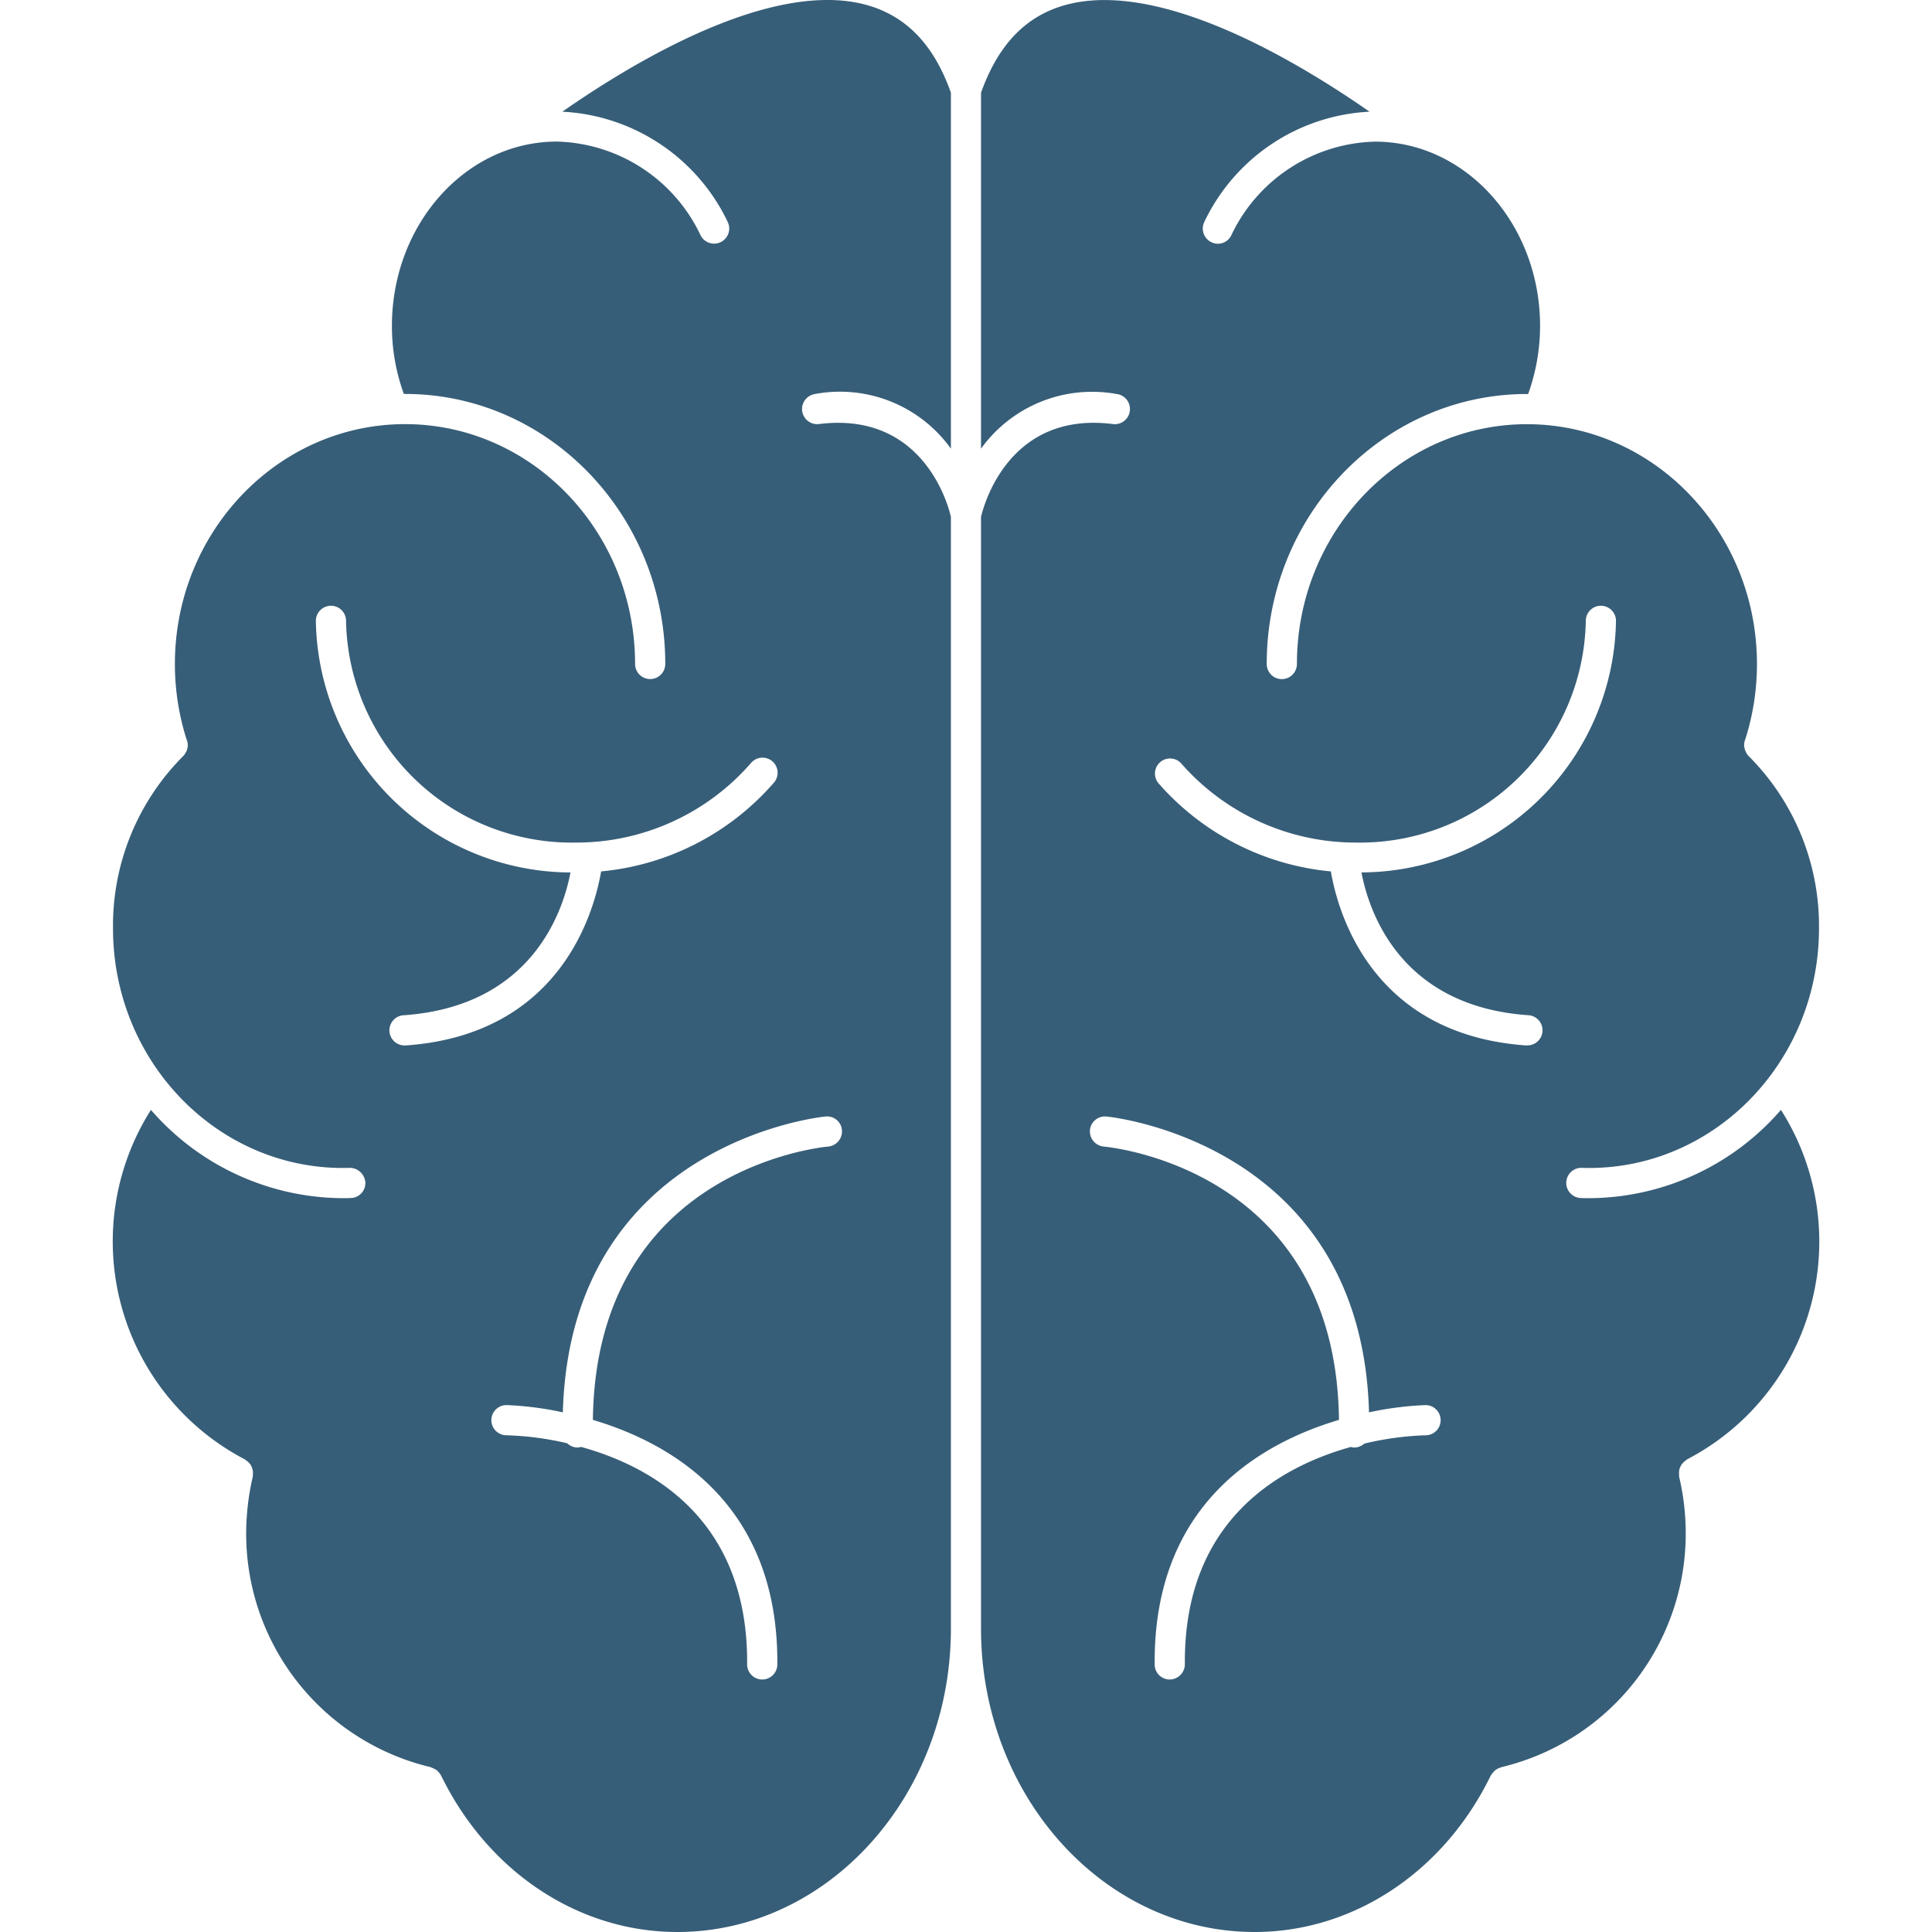
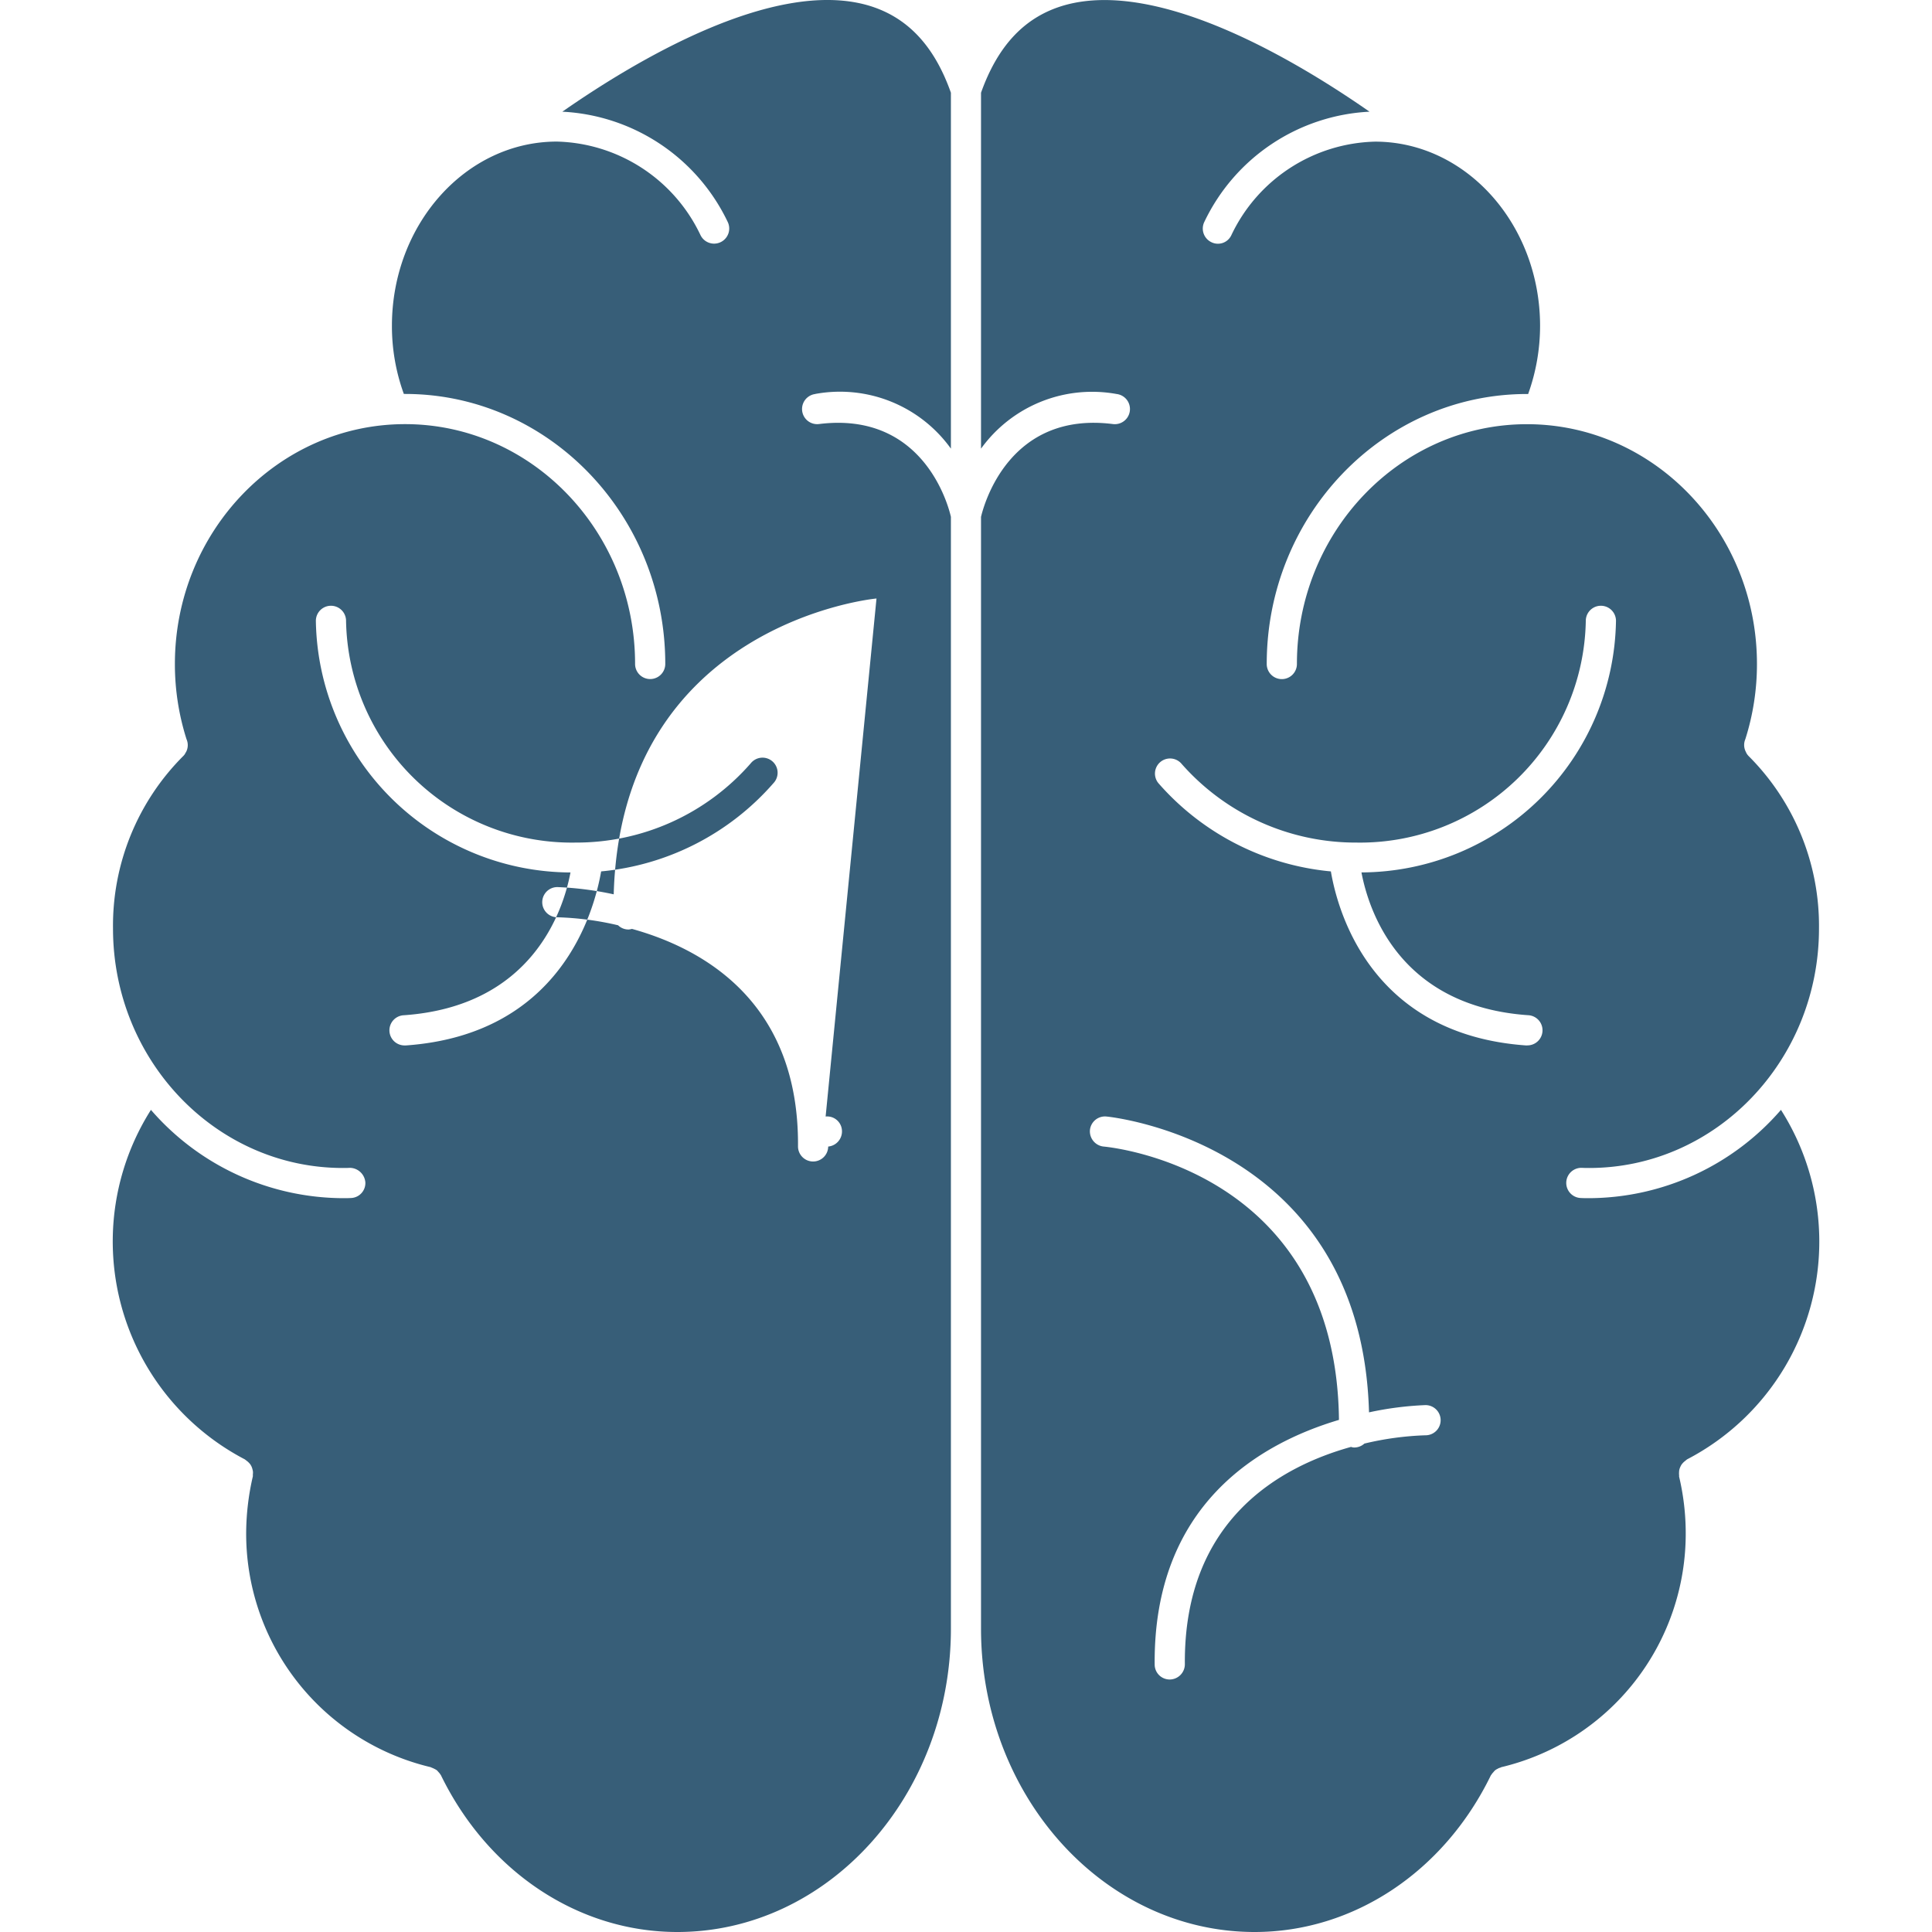
<svg xmlns="http://www.w3.org/2000/svg" version="1.1" width="512" height="512" x="0" y="0" viewBox="0 0 128 128" style="enable-background:new 0 0 512 512" xml:space="preserve" class="">
  <g>
-     <path d="M117.993 73.532a16.9 16.9 0 0 1-12.71 5.85c-.18 0-.35 0-.53-.01a1 1 0 0 1 .031-2h.029c.16.01.31.01.47.01 8.4 0 15.23-7.12 15.23-15.87a15.9 15.9 0 0 0-4.67-11.429.945.945 0 0 1-.16-.23c0-.01-.01-.02-.01-.03a.975.975 0 0 1-.04-.85 16.4 16.4 0 0 0 .77-4.98c0-8.77-6.84-15.889-15.239-15.889s-15.24 7.119-15.24 15.889a1 1 0 0 1-2 0c0-9.87 7.73-17.889 17.24-17.889h.08a13.37 13.37 0 0 0 .79-4.51c0-6.73-4.91-12.21-10.93-12.21a10.828 10.828 0 0 0-9.53 6.21.979.979 0 0 1-1.34.44 1 1 0 0 1-.44-1.34A12.83 12.83 0 0 1 90.734 7.4C86 4.1 76.824-1.425 70.535.345c-2.6.74-4.41 2.63-5.54 5.8v23.58a9.074 9.074 0 0 1 8.99-3.62 1 1 0 0 1-.25 1.99c-6.88-.87-8.55 5.349-8.74 6.149V107.9c0 11.079 8.13 20.1 18.129 20.1 6.54 0 12.54-3.98 15.65-10.38.01-.02.03-.03.04-.05a.789.789 0 0 1 .12-.15.864.864 0 0 1 .13-.14.746.746 0 0 1 .15-.09.639.639 0 0 1 .19-.08l.06-.03a15.9 15.9 0 0 0 12.219-15.619 16.31 16.31 0 0 0-.44-3.64.405.405 0 0 0 0-.11 1.205 1.205 0 0 1 0-.19.777.777 0 0 1 .02-.16 1.089 1.089 0 0 1 .1-.25.251.251 0 0 1 .04-.07 1.044 1.044 0 0 1 .23-.24l.02-.02c.05-.03.08-.07.13-.1a16.261 16.261 0 0 0 6.21-23.149ZM94.454 95.091a20.106 20.106 0 0 0-4.06.55 1 1 0 0 1-.67.26H89.7a.646.646 0 0 1-.19-.04c-4.71 1.31-11.09 4.85-11.01 14.4a1.011 1.011 0 0 1-1 1.01.994.994 0 0 1-1-.99c-.089-10.57 6.93-14.64 12.21-16.21-.19-16.509-14.949-18.049-15.589-18.109a1.014 1.014 0 0 1-.91-1.09 1 1 0 0 1 1.09-.9c.17.01 16.909 1.69 17.4 19.6a21.674 21.674 0 0 1 3.73-.48h.01a1 1 0 0 1 .01 2Zm6.71-25.829h-.07c-10.22-.73-12.46-8.82-12.92-11.529a17.312 17.312 0 0 1-11.43-5.85 1 1 0 0 1 1.51-1.31 15.368 15.368 0 0 0 11.63 5.25 14.957 14.957 0 0 0 15.179-14.69 1 1 0 1 1 2 0A16.933 16.933 0 0 1 90.2 57.8c.49 2.579 2.55 8.859 11.03 9.459a1 1 0 0 1-.07 2ZM54.015 26.1A9.047 9.047 0 0 1 63 29.724V6.144c-1.12-3.169-2.94-5.059-5.53-5.8C51.165-1.435 41.986 4.1 37.256 7.4a12.857 12.857 0 0 1 10.95 7.29 1 1 0 0 1-1.79.9 10.825 10.825 0 0 0-9.52-6.21c-6.03 0-10.93 5.48-10.93 12.21a13.129 13.129 0 0 0 .79 4.51h.08c9.5 0 17.24 8.019 17.24 17.889a1 1 0 0 1-2 0c0-8.77-6.84-15.889-15.24-15.889s-15.249 7.123-15.249 15.893a16.4 16.4 0 0 0 .77 4.98.976.976 0 0 1-.03.85.138.138 0 0 1-.03.04.662.662 0 0 1-.15.22 15.886 15.886 0 0 0-4.66 11.429c0 8.75 6.83 15.87 15.23 15.87.149 0 .309 0 .459-.01a1.046 1.046 0 0 1 1.03.97.991.991 0 0 1-.969 1.03c-.171.01-.351.01-.52.01A16.92 16.92 0 0 1 10 73.532a16.284 16.284 0 0 0 6.21 23.149 1.47 1.47 0 0 1 .13.1c.01.01.02.01.03.02a1.308 1.308 0 0 1 .23.24.251.251 0 0 0 .04.07 1.064 1.064 0 0 1 .09.25.758.758 0 0 1 .03.16 1.21 1.21 0 0 1-.01.19.405.405 0 0 1 0 .11 16.918 16.918 0 0 0-.44 3.64 15.9 15.9 0 0 0 12.226 15.619.333.333 0 0 0 .06.03 1.417 1.417 0 0 1 .18.08 1.29 1.29 0 0 1 .16.09 1.42 1.42 0 0 1 .12.13.763.763 0 0 1 .13.17c.01.01.03.02.03.04 3.12 6.4 9.11 10.38 15.66 10.38C54.865 128 63 118.98 63 107.9V34.243c-.18-.8-1.85-7.009-8.74-6.149a1 1 0 0 1-.24-1.99ZM26.906 69.262h-.07a1 1 0 0 1-.07-2c8.47-.6 10.54-6.88 11.03-9.459a16.935 16.935 0 0 1-16.869-16.67 1 1 0 1 1 2 0 14.958 14.958 0 0 0 15.18 14.69 15.337 15.337 0 0 0 11.63-5.25 1 1 0 1 1 1.509 1.31 17.284 17.284 0 0 1-11.419 5.85c-.471 2.709-2.701 10.799-12.921 11.529Zm27.794 4.71a.983.983 0 0 1 1.08.9 1.007 1.007 0 0 1-.91 1.09c-.63.06-15.4 1.6-15.589 18.109 5.28 1.57 12.3 5.64 12.219 16.21a1 1 0 0 1-1 .99h-.01a1 1 0 0 1-.99-1.01c.07-9.56-6.279-13.09-11-14.4a1.3 1.3 0 0 1-.21.04h-.01a.982.982 0 0 1-.7-.28 19.918 19.918 0 0 0-4.03-.53 1 1 0 0 1 .01-2h.01a21.512 21.512 0 0 1 3.72.48c.496-17.909 17.225-19.589 17.41-19.599Z" fill="#375e78" opacity="1" data-original="#000000" />
+     <path d="M117.993 73.532a16.9 16.9 0 0 1-12.71 5.85c-.18 0-.35 0-.53-.01a1 1 0 0 1 .031-2h.029c.16.01.31.01.47.01 8.4 0 15.23-7.12 15.23-15.87a15.9 15.9 0 0 0-4.67-11.429.945.945 0 0 1-.16-.23c0-.01-.01-.02-.01-.03a.975.975 0 0 1-.04-.85 16.4 16.4 0 0 0 .77-4.98c0-8.77-6.84-15.889-15.239-15.889s-15.24 7.119-15.24 15.889a1 1 0 0 1-2 0c0-9.87 7.73-17.889 17.24-17.889h.08a13.37 13.37 0 0 0 .79-4.51c0-6.73-4.91-12.21-10.93-12.21a10.828 10.828 0 0 0-9.53 6.21.979.979 0 0 1-1.34.44 1 1 0 0 1-.44-1.34A12.83 12.83 0 0 1 90.734 7.4C86 4.1 76.824-1.425 70.535.345c-2.6.74-4.41 2.63-5.54 5.8v23.58a9.074 9.074 0 0 1 8.99-3.62 1 1 0 0 1-.25 1.99c-6.88-.87-8.55 5.349-8.74 6.149V107.9c0 11.079 8.13 20.1 18.129 20.1 6.54 0 12.54-3.98 15.65-10.38.01-.02.03-.03.04-.05a.789.789 0 0 1 .12-.15.864.864 0 0 1 .13-.14.746.746 0 0 1 .15-.09.639.639 0 0 1 .19-.08l.06-.03a15.9 15.9 0 0 0 12.219-15.619 16.31 16.31 0 0 0-.44-3.64.405.405 0 0 0 0-.11 1.205 1.205 0 0 1 0-.19.777.777 0 0 1 .02-.16 1.089 1.089 0 0 1 .1-.25.251.251 0 0 1 .04-.07 1.044 1.044 0 0 1 .23-.24l.02-.02c.05-.03.08-.07.13-.1a16.261 16.261 0 0 0 6.21-23.149ZM94.454 95.091a20.106 20.106 0 0 0-4.06.55 1 1 0 0 1-.67.26H89.7a.646.646 0 0 1-.19-.04c-4.71 1.31-11.09 4.85-11.01 14.4a1.011 1.011 0 0 1-1 1.01.994.994 0 0 1-1-.99c-.089-10.57 6.93-14.64 12.21-16.21-.19-16.509-14.949-18.049-15.589-18.109a1.014 1.014 0 0 1-.91-1.09 1 1 0 0 1 1.09-.9c.17.01 16.909 1.69 17.4 19.6a21.674 21.674 0 0 1 3.73-.48h.01a1 1 0 0 1 .01 2Zm6.71-25.829h-.07c-10.22-.73-12.46-8.82-12.92-11.529a17.312 17.312 0 0 1-11.43-5.85 1 1 0 0 1 1.51-1.31 15.368 15.368 0 0 0 11.63 5.25 14.957 14.957 0 0 0 15.179-14.69 1 1 0 1 1 2 0A16.933 16.933 0 0 1 90.2 57.8c.49 2.579 2.55 8.859 11.03 9.459a1 1 0 0 1-.07 2ZM54.015 26.1A9.047 9.047 0 0 1 63 29.724V6.144c-1.12-3.169-2.94-5.059-5.53-5.8C51.165-1.435 41.986 4.1 37.256 7.4a12.857 12.857 0 0 1 10.95 7.29 1 1 0 0 1-1.79.9 10.825 10.825 0 0 0-9.52-6.21c-6.03 0-10.93 5.48-10.93 12.21a13.129 13.129 0 0 0 .79 4.51h.08c9.5 0 17.24 8.019 17.24 17.889a1 1 0 0 1-2 0c0-8.77-6.84-15.889-15.24-15.889s-15.249 7.123-15.249 15.893a16.4 16.4 0 0 0 .77 4.98.976.976 0 0 1-.03.85.138.138 0 0 1-.03.04.662.662 0 0 1-.15.22 15.886 15.886 0 0 0-4.66 11.429c0 8.75 6.83 15.87 15.23 15.87.149 0 .309 0 .459-.01a1.046 1.046 0 0 1 1.03.97.991.991 0 0 1-.969 1.03c-.171.01-.351.01-.52.01A16.92 16.92 0 0 1 10 73.532a16.284 16.284 0 0 0 6.21 23.149 1.47 1.47 0 0 1 .13.1c.01.01.02.01.03.02a1.308 1.308 0 0 1 .23.24.251.251 0 0 0 .04.07 1.064 1.064 0 0 1 .09.25.758.758 0 0 1 .03.16 1.21 1.21 0 0 1-.01.19.405.405 0 0 1 0 .11 16.918 16.918 0 0 0-.44 3.64 15.9 15.9 0 0 0 12.226 15.619.333.333 0 0 0 .06.03 1.417 1.417 0 0 1 .18.08 1.29 1.29 0 0 1 .16.09 1.42 1.42 0 0 1 .12.13.763.763 0 0 1 .13.17c.01.01.03.02.03.04 3.12 6.4 9.11 10.38 15.66 10.38C54.865 128 63 118.98 63 107.9V34.243c-.18-.8-1.85-7.009-8.74-6.149a1 1 0 0 1-.24-1.99ZM26.906 69.262h-.07a1 1 0 0 1-.07-2c8.47-.6 10.54-6.88 11.03-9.459a16.935 16.935 0 0 1-16.869-16.67 1 1 0 1 1 2 0 14.958 14.958 0 0 0 15.18 14.69 15.337 15.337 0 0 0 11.63-5.25 1 1 0 1 1 1.509 1.31 17.284 17.284 0 0 1-11.419 5.85c-.471 2.709-2.701 10.799-12.921 11.529Zm27.794 4.71a.983.983 0 0 1 1.08.9 1.007 1.007 0 0 1-.91 1.09a1 1 0 0 1-1 .99h-.01a1 1 0 0 1-.99-1.01c.07-9.56-6.279-13.09-11-14.4a1.3 1.3 0 0 1-.21.04h-.01a.982.982 0 0 1-.7-.28 19.918 19.918 0 0 0-4.03-.53 1 1 0 0 1 .01-2h.01a21.512 21.512 0 0 1 3.72.48c.496-17.909 17.225-19.589 17.41-19.599Z" fill="#375e78" opacity="1" data-original="#000000" />
  </g>
</svg>